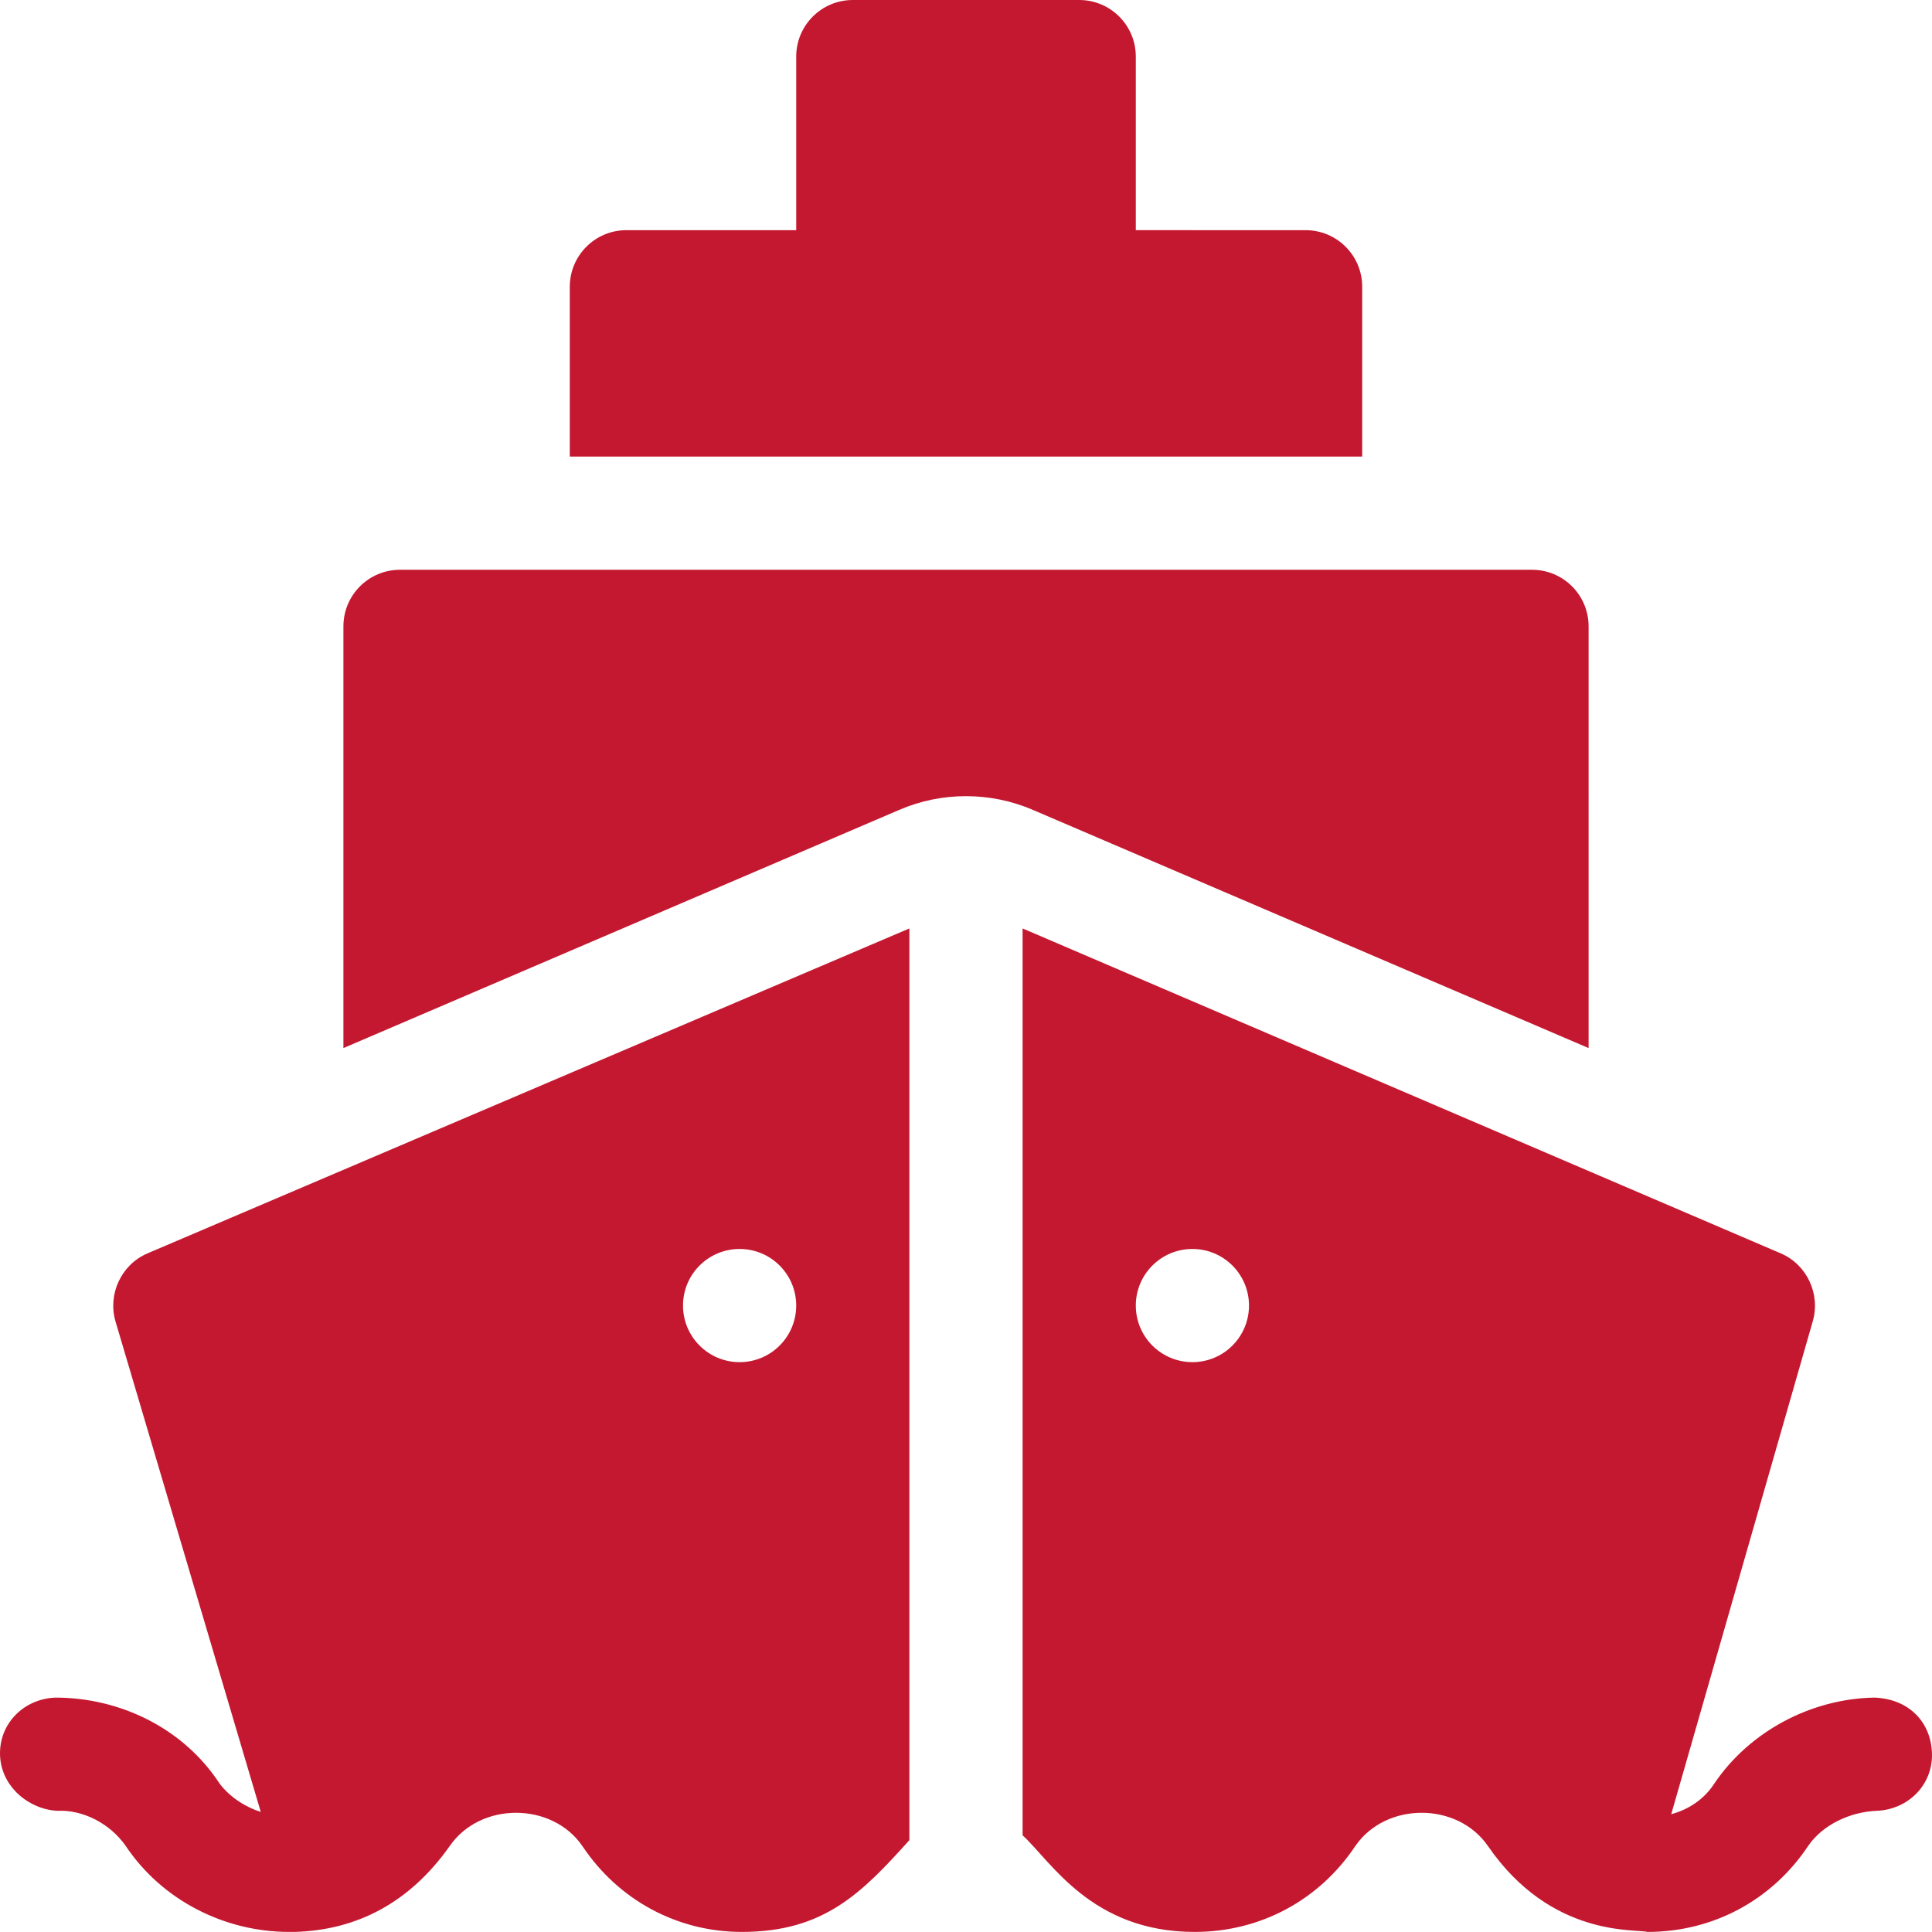
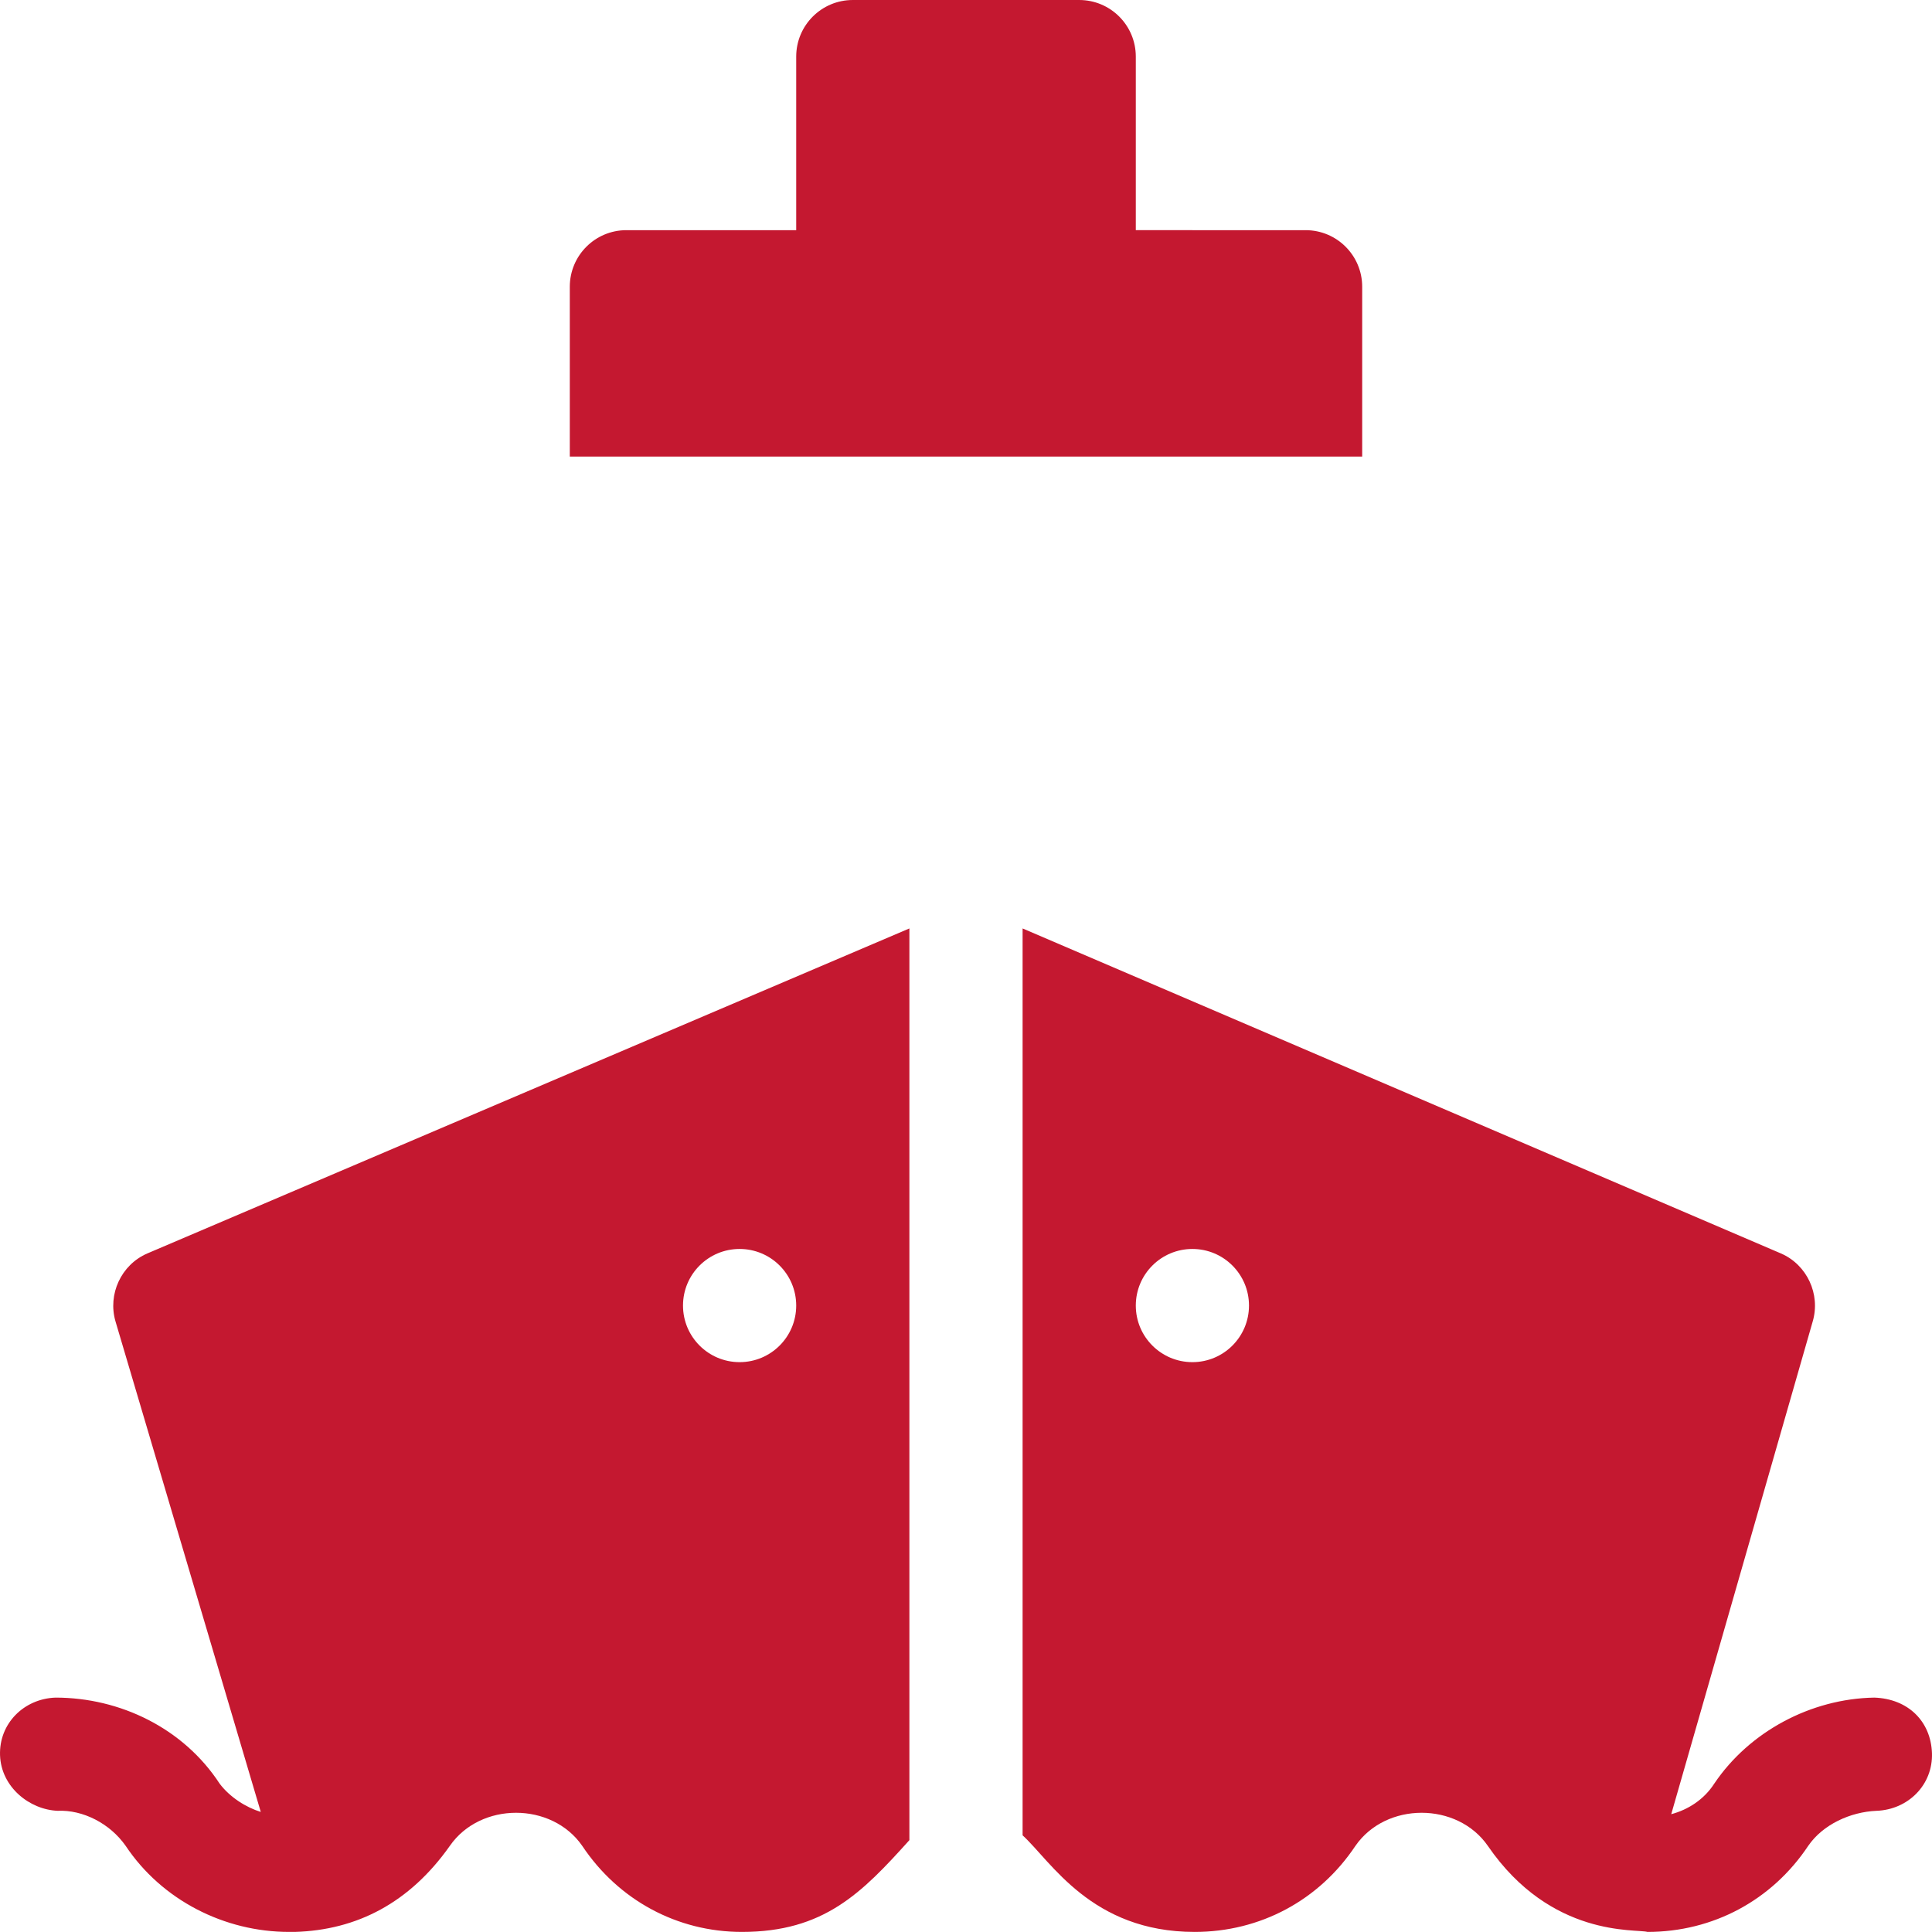
<svg xmlns="http://www.w3.org/2000/svg" width="512" height="512" x="0" y="0" viewBox="0 0 512.001 512" style="enable-background:new 0 0 512 512" xml:space="preserve" class="">
  <g>
    <path d="M15.309 479.883c6.601-.301 13.8 3.297 18 9.297 9.597 14.398 26.199 22.8 43.3 22.8h1.5c16.465-.472 30.454-7.718 41.098-22.8 8.102-11.7 27-11.7 35.098 0 9.597 14.398 25.199 22.8 42.297 22.8 21.738 0 31.777-10.289 44.398-24.324v-241.61L39.008 332.189c-6.899 3-10.5 10.796-8.399 18l38.5 129.992c-3.902-1.2-8.199-3.899-10.902-7.496-9.598-14.704-26.398-22.801-43.496-22.801-8.399.3-15 6.898-14.7 15.3.301 8.399 7.798 14.399 15.298 14.7zm180.695-148.895c8.281 0 15 6.711 15 15 0 8.282-6.719 14.996-15 14.996-8.285 0-15-6.714-15-14.996 0-8.289 6.715-15 15-15zM496.691 449.883c-16.8.3-33.097 9-42.398 22.8-2.7 4.196-6.898 6.899-11.398 8.098l37.496-130.594c2.101-7.203-1.5-15-8.399-18L271 246.048v240.336c7.5 6.812 18.207 25.597 45.602 25.597 17.398 0 32.996-8.402 42.597-22.8 8.098-11.7 27-11.7 35.098 0 16.805 24.449 39.289 21.925 42.297 22.8 17.398 0 33-8.402 42.597-22.8 3.903-5.7 11.204-9 18.102-9.297 8.398-.301 14.996-6.903 14.7-15.301-.302-8.402-6.302-14.398-15.302-14.7zM316 360.984c-8.285 0-15-6.714-15-14.996 0-8.289 6.715-15 15-15 8.281 0 14.996 6.711 14.996 15 0 8.282-6.715 14.996-14.996 14.996zM286 0h-59.996c-8.293 0-15 6.71-15 15v45.996h-45c-8.29 0-15 6.711-15 15v45h209.992v-45c0-8.289-6.707-15-15-15H301V15c0-8.29-6.71-15-15-15zm0 0" fill="#c41830" opacity="1" data-original="#000000" />
-     <path d="M91.008 165.992V277.75l147.27-63.11c5.609-2.417 11.57-3.648 17.722-3.648s12.113 1.23 17.754 3.649l147.242 63.109V165.992c0-8.289-6.71-14.996-15-14.996H106.008c-8.293 0-15 6.707-15 14.996zm0 0" fill="#c41830" opacity="1" data-original="#000000" />
  </g>
</svg>